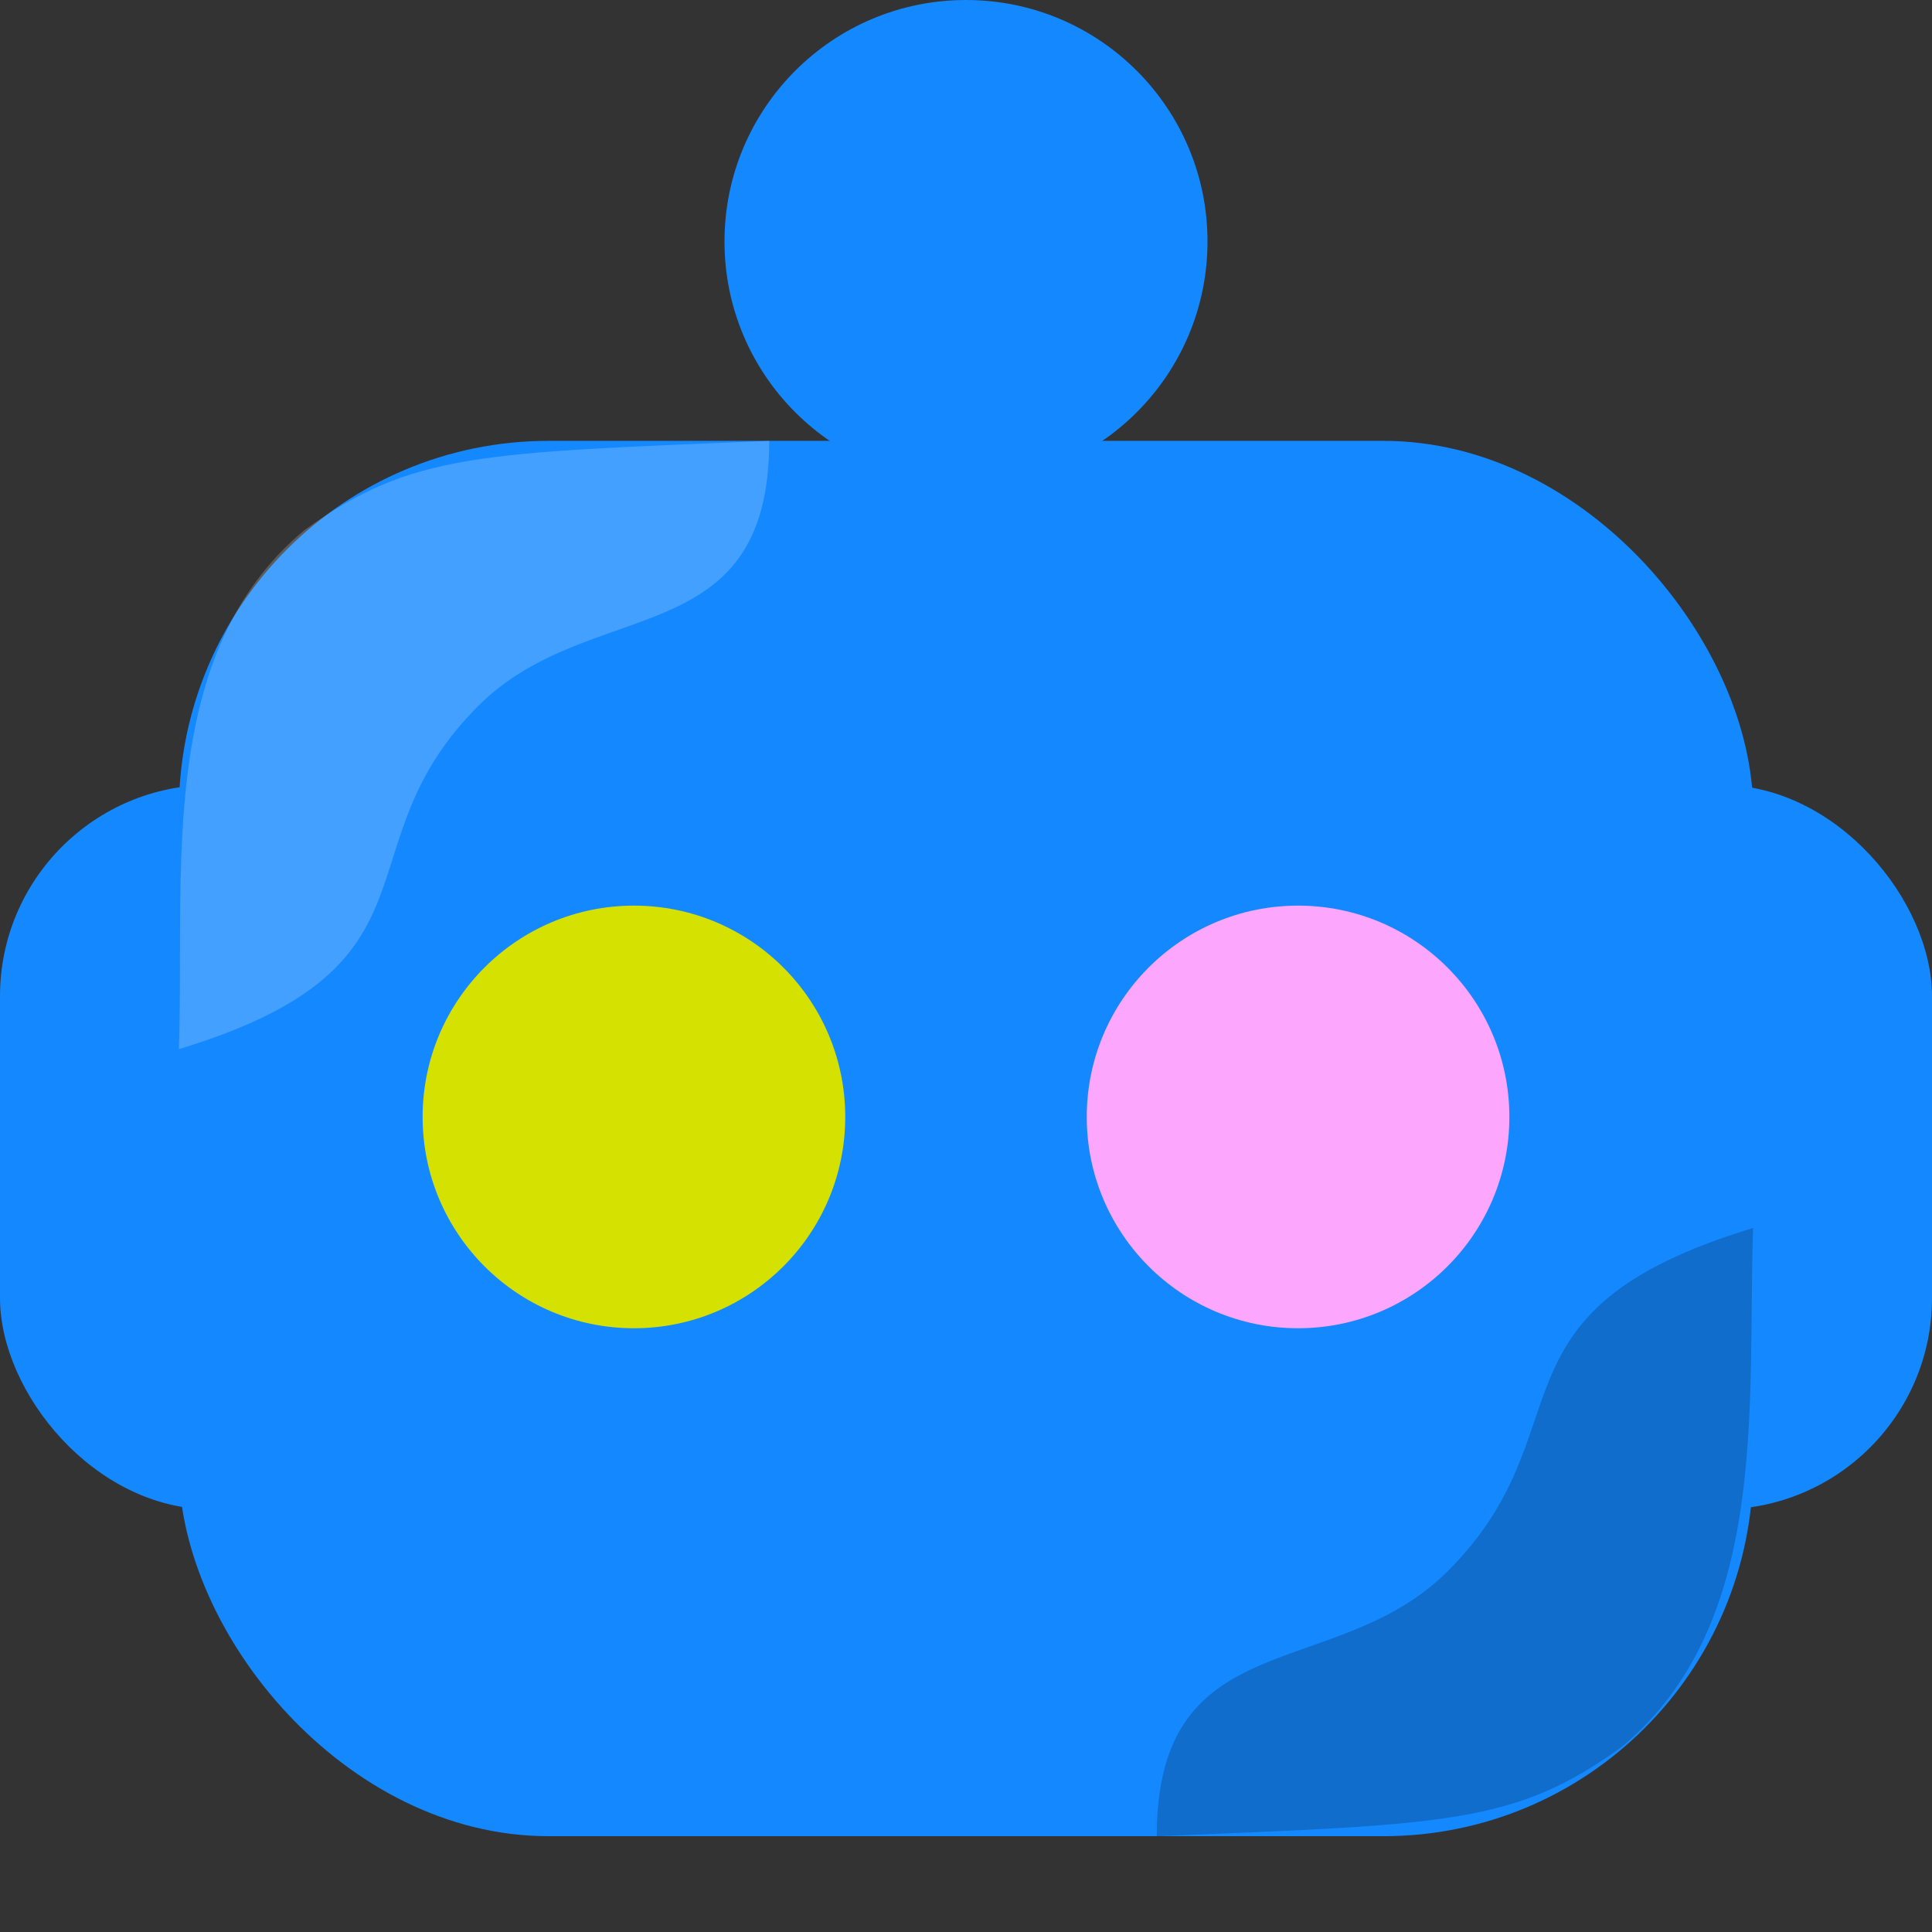
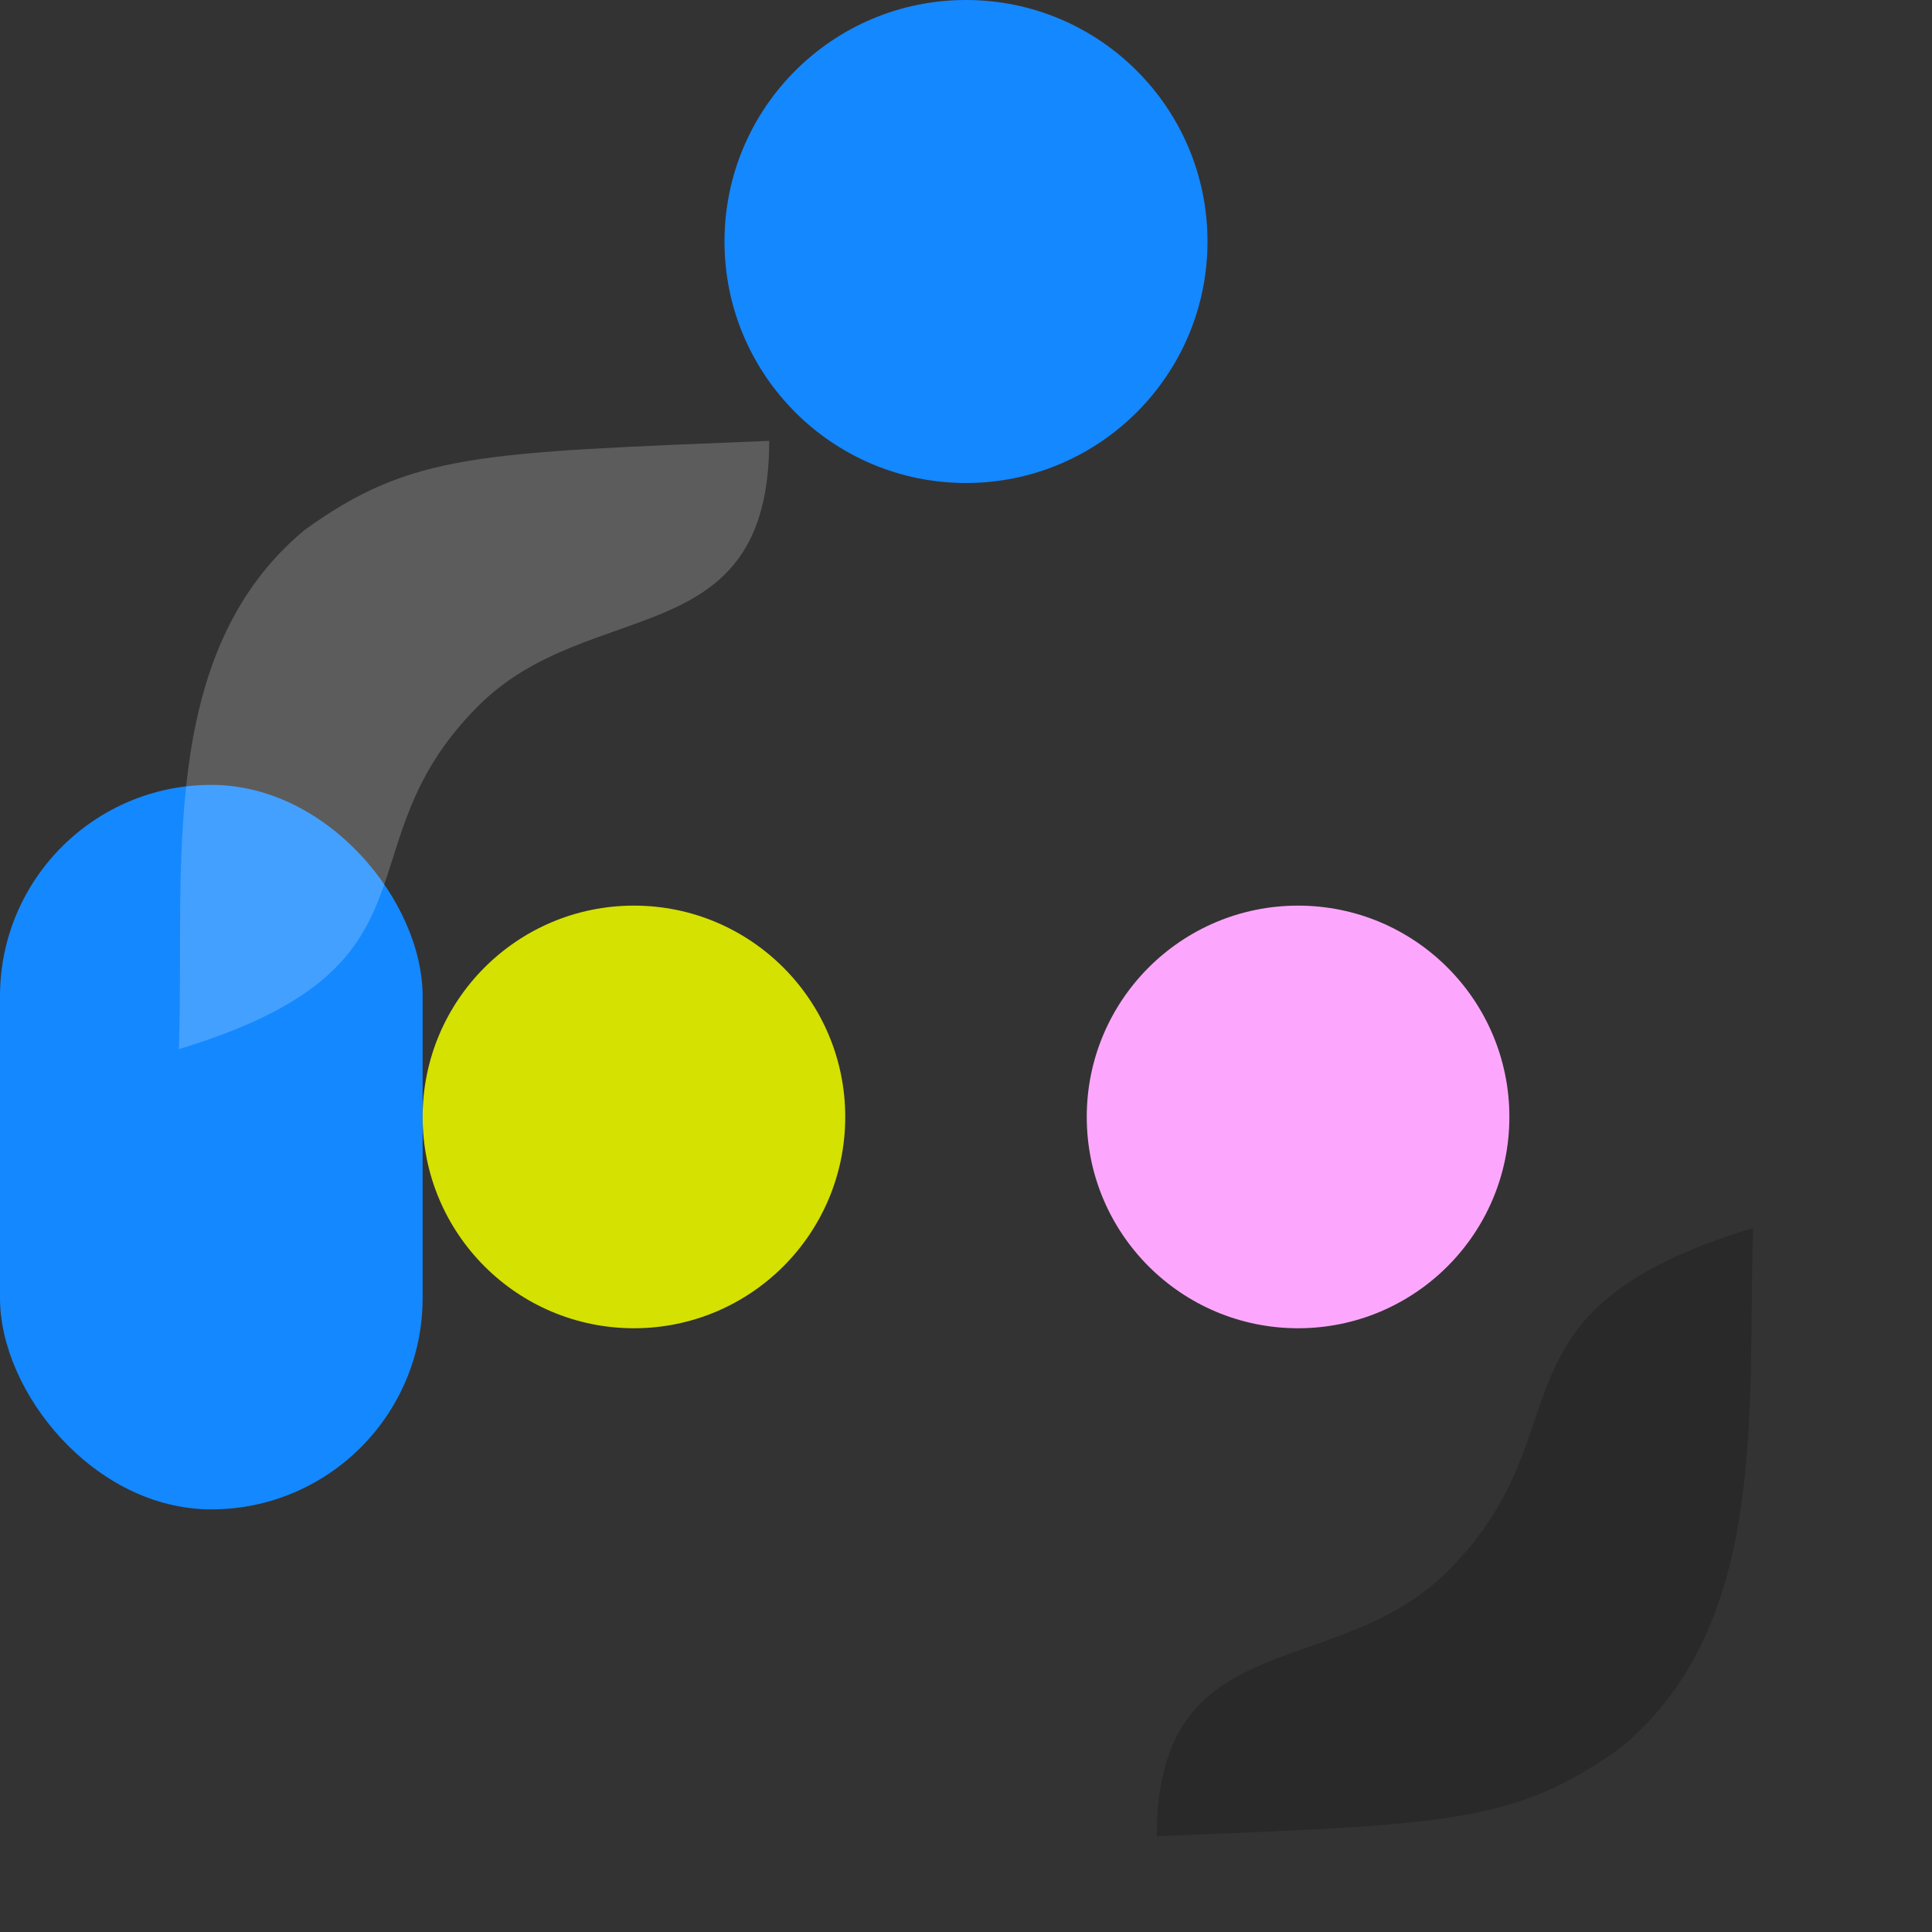
<svg xmlns="http://www.w3.org/2000/svg" width="32" height="32" viewBox="0 0 32 32" fill="none">
  <rect x="0" y="0" width="32" height="32" fill="#333333" stroke="none" />
  <g clip-path="url(#clip0_1855_111)">
    <circle cx="16" cy="4" r="4" fill="#1488FF" />
-     <rect x="25" y="13" width="7" height="12" rx="3.5" fill="#1488FF" />
    <rect y="13" width="7" height="12" rx="3.5" fill="#1488FF" />
-     <rect x="2.963" y="7.302" width="26.074" height="23.111" rx="6.123" fill="#1488FF" />
    <path opacity="0.2" d="M2.963 17.377C7.527 15.994 5.575 14.038 7.921 11.693C9.776 9.837 12.741 10.858 12.741 7.302C7.921 7.5 6.815 7.5 5.037 8.784C2.582 10.838 3.062 14.414 2.963 17.377Z" fill="white" />
    <path opacity="0.2" d="M29.037 20.34C24.473 21.722 26.326 23.678 23.98 26.023C22.125 27.879 19.16 26.858 19.16 30.414C23.98 30.216 25.086 30.216 26.864 28.932C29.319 26.878 28.938 23.302 29.037 20.34Z" fill="black" />
    <circle cx="10.5" cy="18.5" r="3.5" fill="#D5E100" />
    <circle cx="21.5" cy="18.5" r="3.5" fill="#FCA7FD" />
  </g>
  <defs>
    <clipPath id="clip0_1855_111">
      <rect width="32" height="32" fill="white" />
    </clipPath>
  </defs>
</svg>